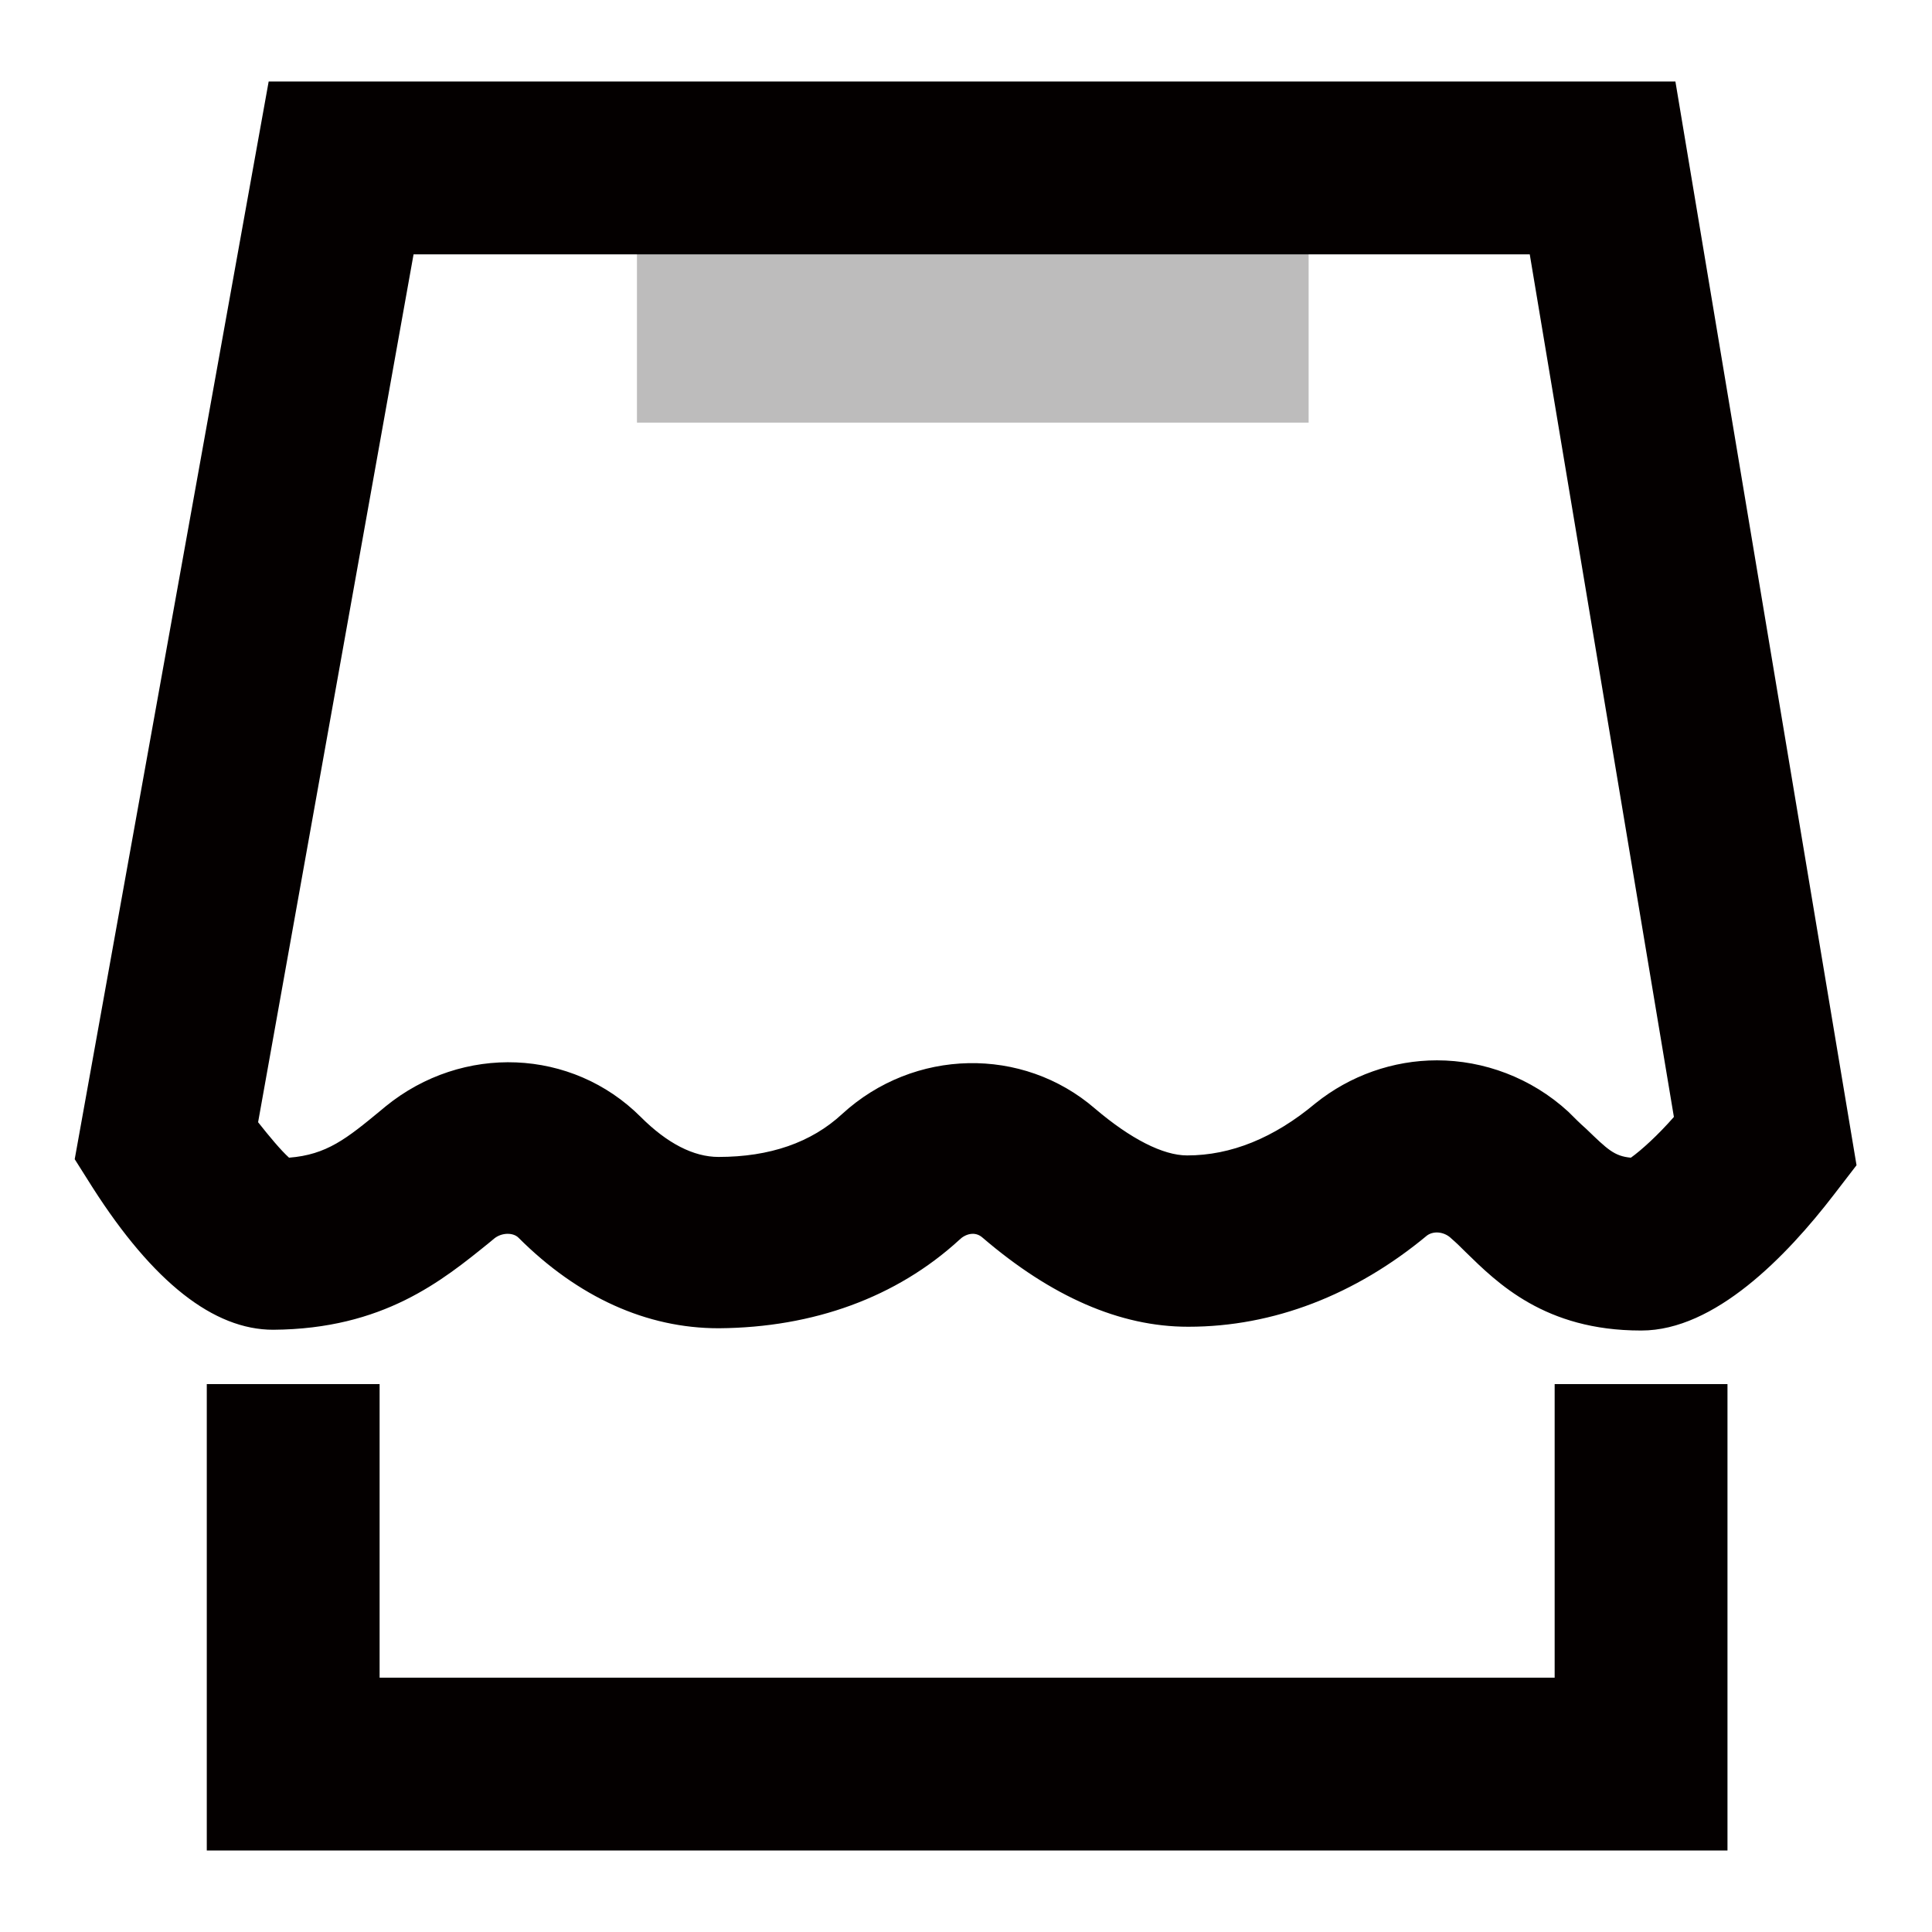
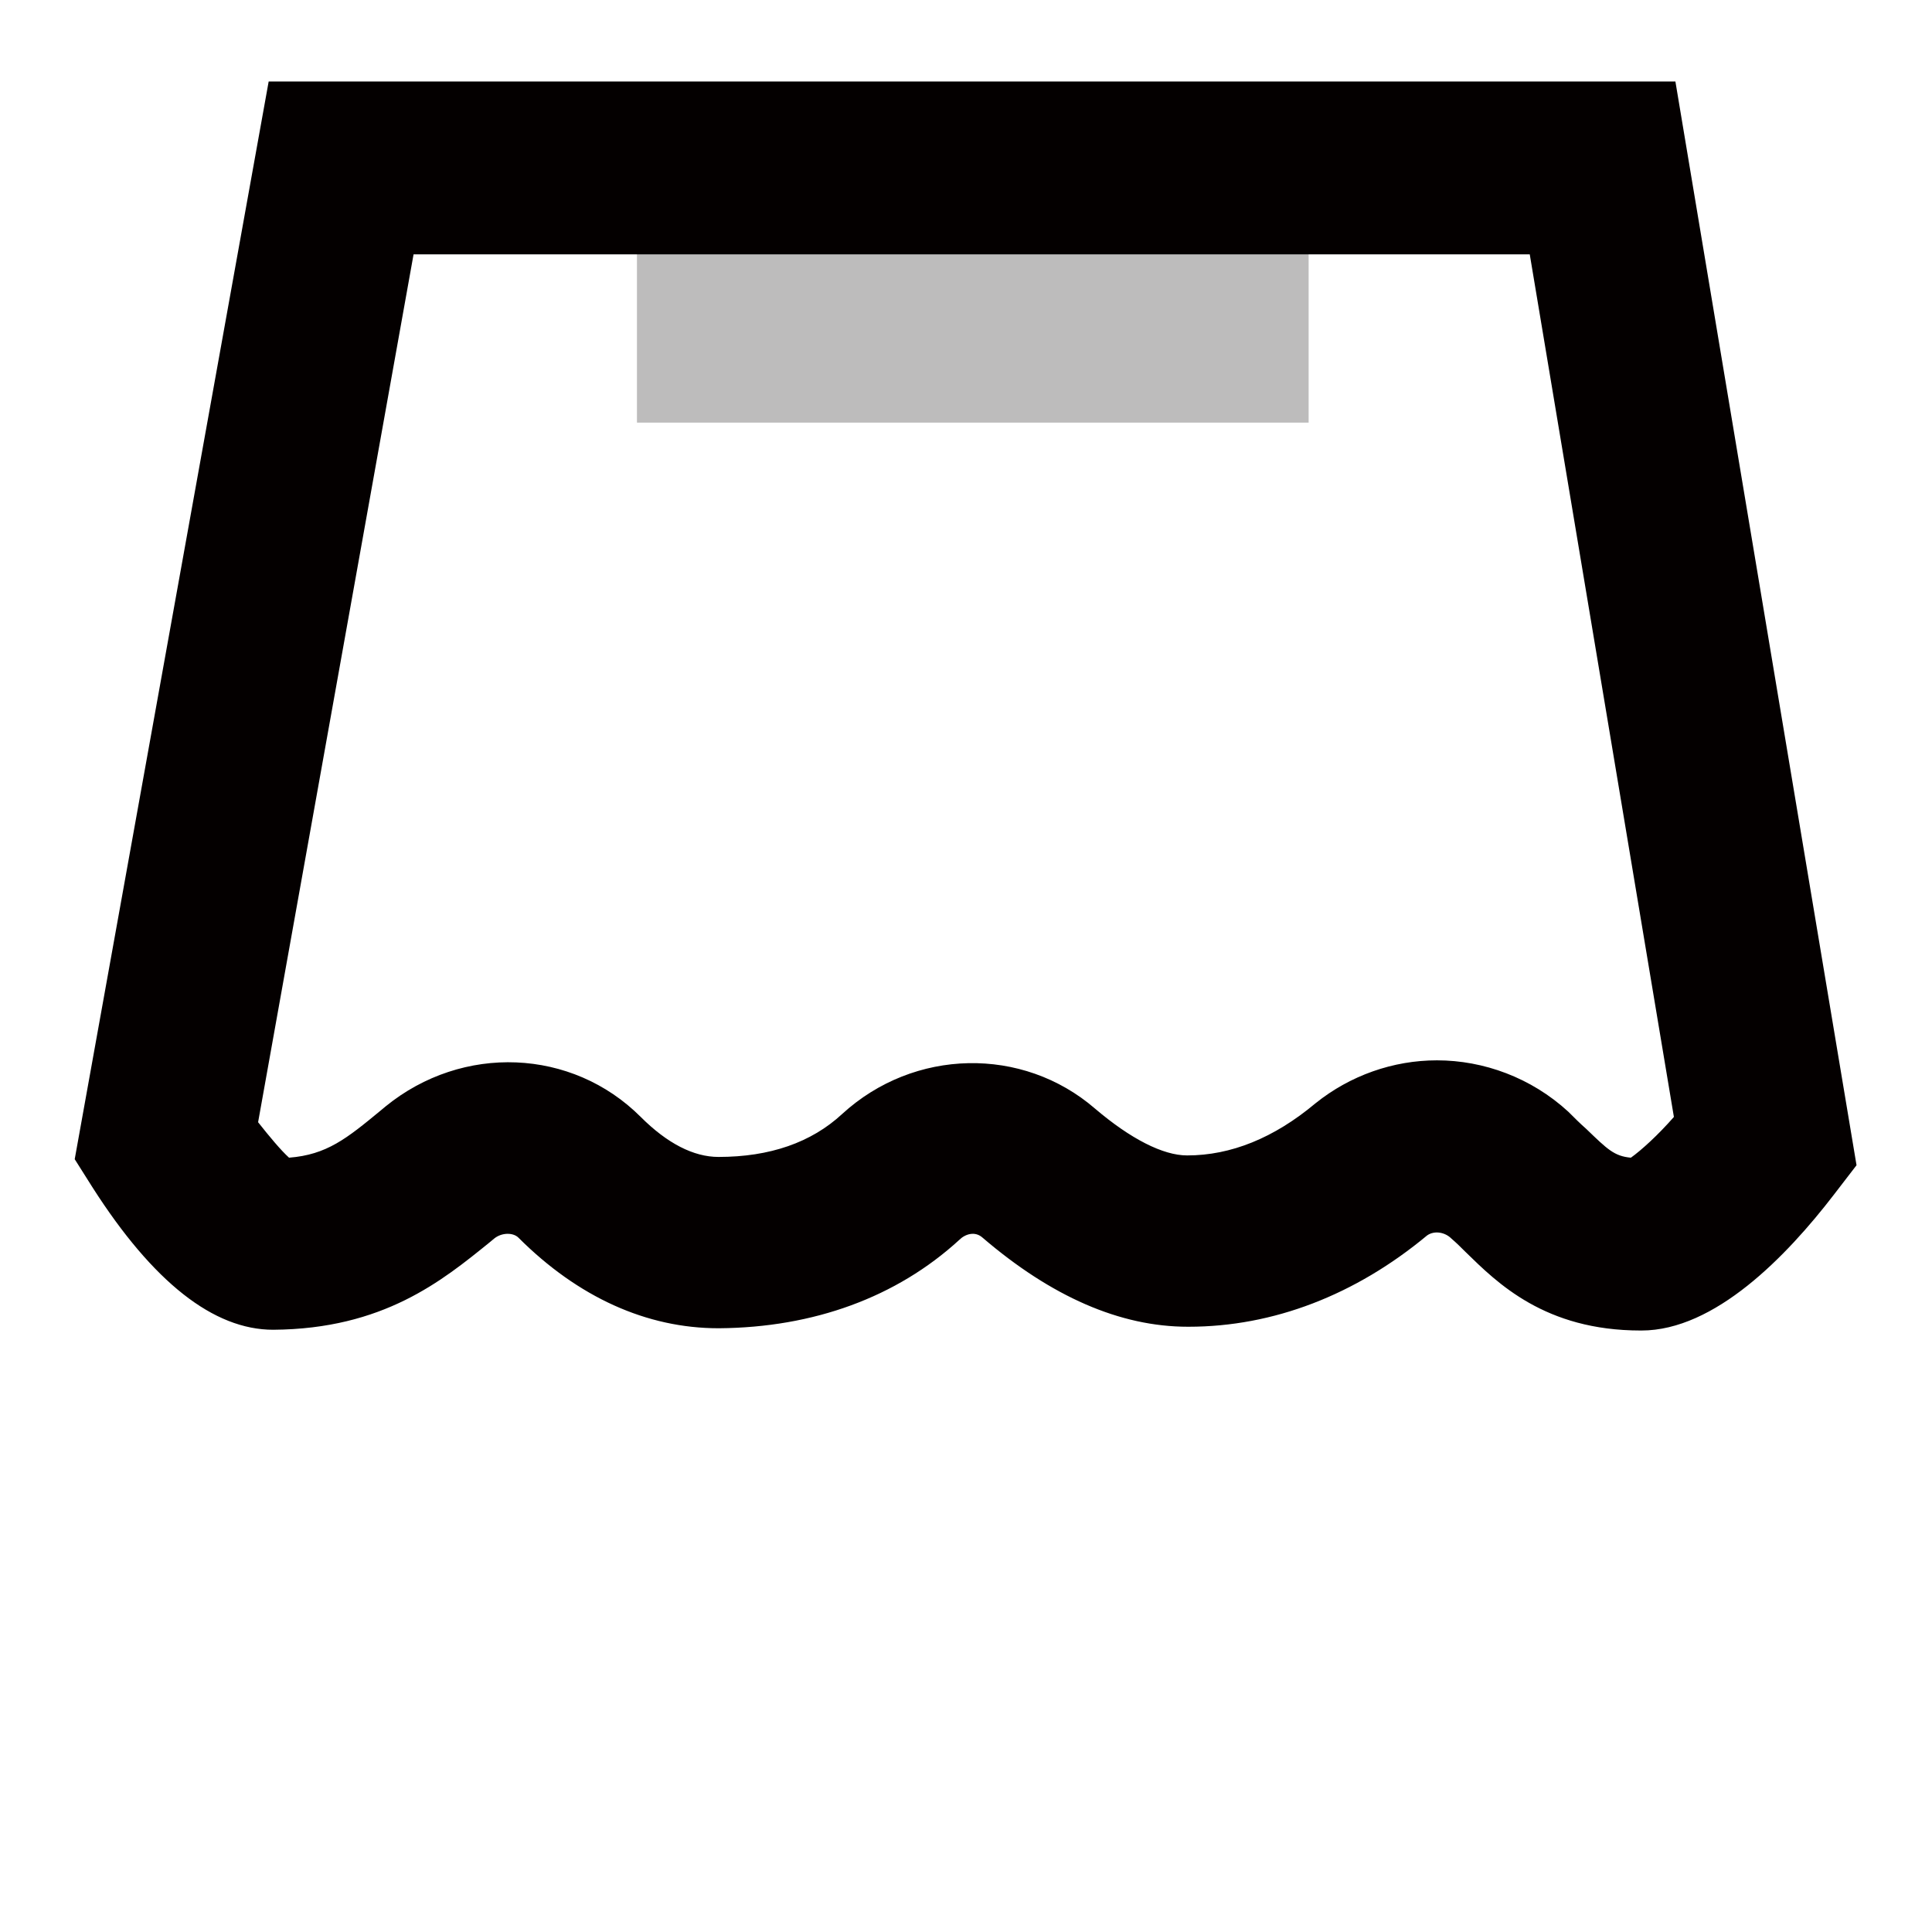
<svg xmlns="http://www.w3.org/2000/svg" version="1.1" x="0px" y="0px" viewBox="0 0 256 256" enable-background="new 0 0 256 256" xml:space="preserve">
  <g>
-     <path fill="#040000" d="M228.9,245.2H27.4v-61.8h22.9v38.9H206v-38.9h22.9V245.2z" />
    <path fill="#bdbcbc" d="M84.4,22.3h89V56h-89V22.3z" />
    <path fill="#040000" d="M217.4,176.3c-12.7,0-19-6.3-23.2-10.4c-0.6-0.6-1.2-1.2-1.9-1.8c-0.8-0.8-2.2-1.1-3.2-0.4 c-9.5,7.9-20.4,12.1-31.6,12.1h-0.1c-9,0-18.1-4-27.2-11.8c-1-0.9-2.3-0.5-3.1,0.3c-8.3,7.6-19.3,11.6-31.8,11.7h-0.1 c-9.5,0-18.6-4.1-26.5-12c-0.7-0.7-2.2-0.7-3.2,0.1l-0.6,0.5c-6.3,5.1-14.1,11.5-28.7,11.6h0c-7.9,0-15.9-6.3-23.9-18.8l-2.4-3.8 L35.6,10.8h186.4L246,154.4l-3,3.9c-6.3,8.2-15.8,18-25.5,18H217.4L217.4,176.3z M190.4,140.5c6.2,0,12.5,2.3,17.4,6.8 c0.8,0.8,1.6,1.6,2.4,2.3c2.8,2.7,3.7,3.6,5.9,3.8c1.4-1,3.6-3,5.7-5.4L202.7,33.7H54.8L34.2,148.7c1.5,1.9,3,3.7,4.1,4.7 c5-0.4,7.6-2.5,12.2-6.3l0.6-0.5c10.2-8.3,24.7-7.7,33.8,1.4c3.5,3.5,7,5.3,10.3,5.3h0c6.8,0,12.3-1.9,16.4-5.7 c9.5-8.7,23.9-9,33.5-0.7c4.7,4,9,6.2,12.2,6.2c5.8,0,11.5-2.3,17-6.9C178.9,142.5,184.6,140.5,190.4,140.5z" />
  </g>
</svg>